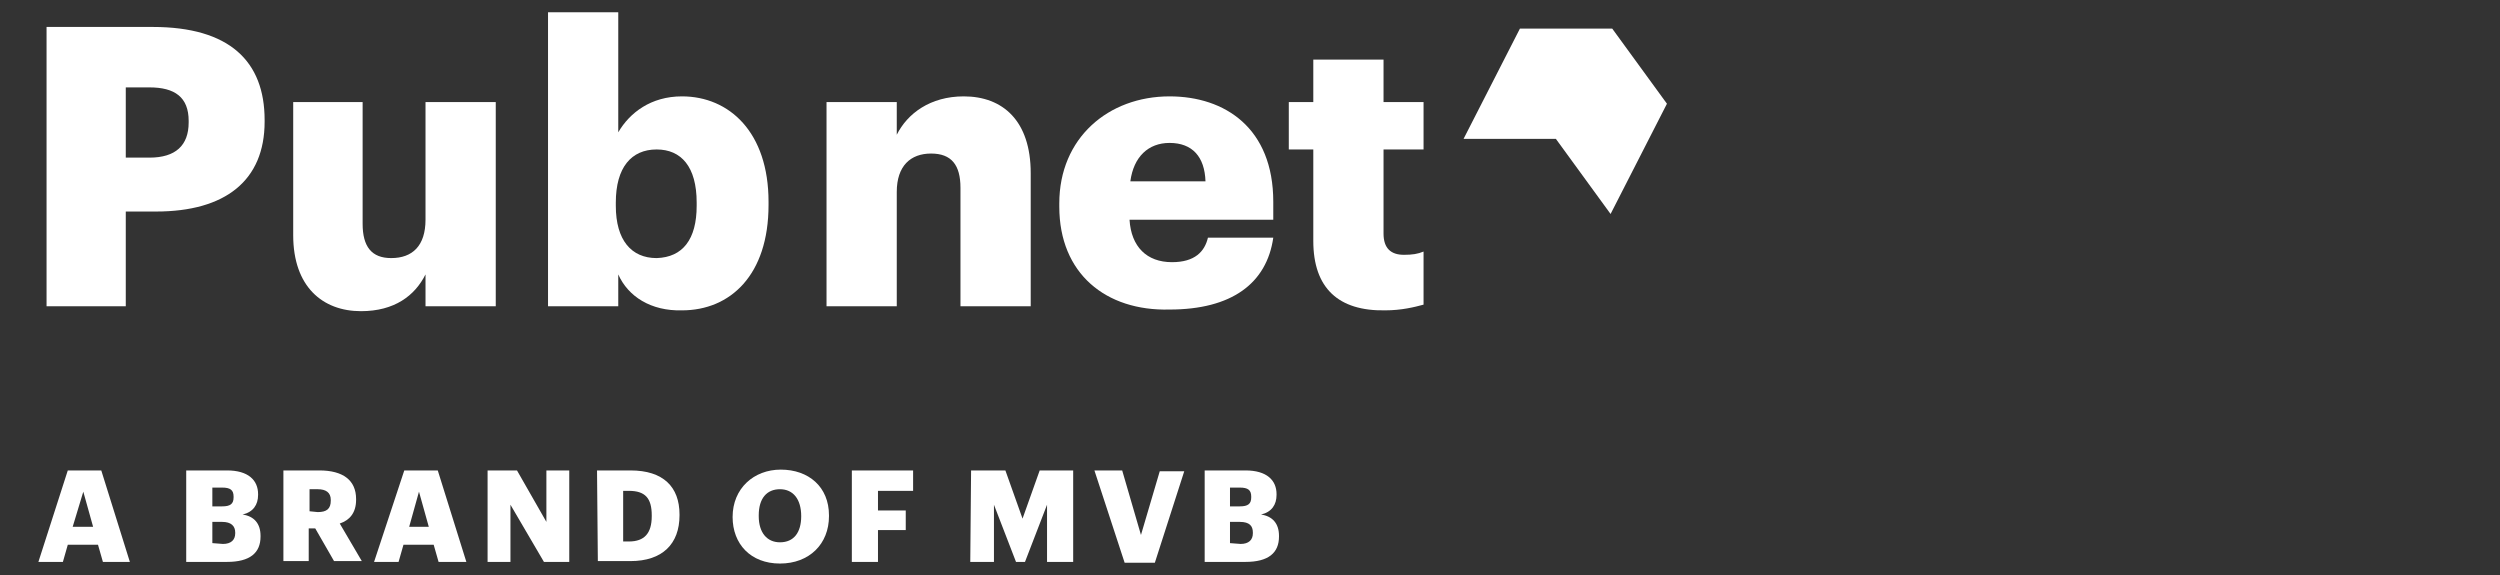
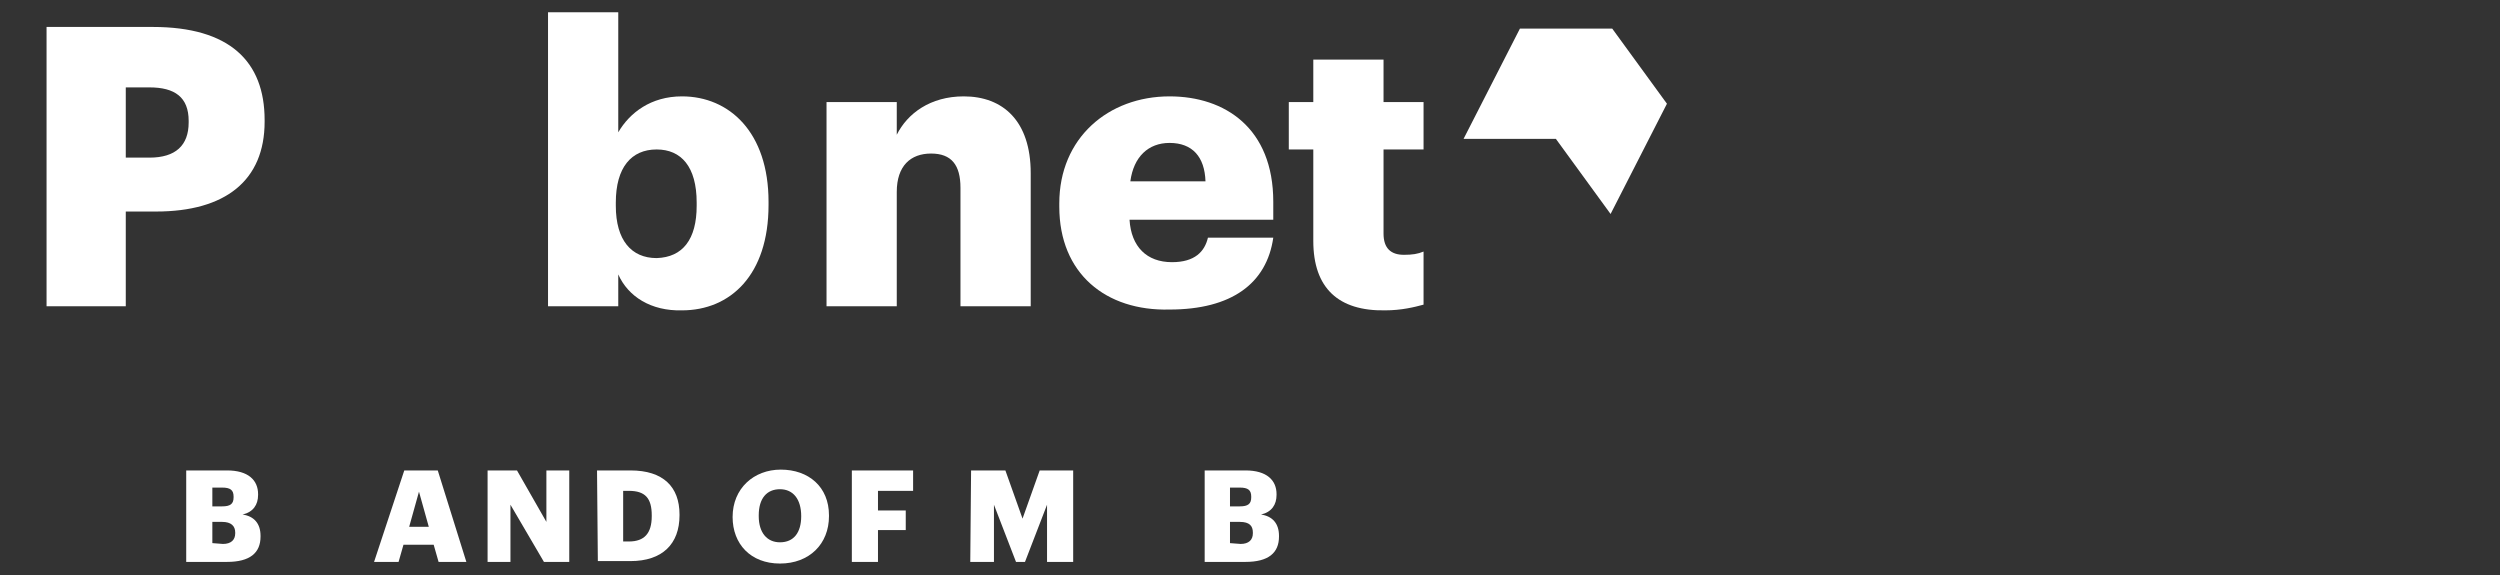
<svg xmlns="http://www.w3.org/2000/svg" version="1.1" id="Layer_1" x="0px" y="0px" viewBox="0 0 306.1 70.4" style="enable-background:new 0 0 306.1 70.4;" xml:space="preserve">
  <rect x="0" y="0" width="306.1" height="70.4" fill="#333333" stroke="none" />
  <style type="text/css">
	.st0{fill:#FFFFFF;}
</style>
  <g id="BG_weiss">
</g>
  <g id="Eine_Marke_von_MVB">
</g>
  <g>
    <g id="BG_weiss_00000072974681880944144760000010246524817407802520_">
	</g>
    <g id="BG_rot_00000071538017506783064600000001365222691729747584_">
-       <path class="st0" d="M8.3,57.6h4.1l3.5,11.2h-3.3L12,66.7H8.3l-0.6,2.1h-3L8.3,57.6z M8.9,64.5h2.5l-1.2-4.3L8.9,64.5z" />
      <path class="st0" d="M22.8,57.6h5c2.6,0,3.8,1.2,3.8,2.9v0.1c0,1.2-0.6,2.1-1.9,2.4c1.4,0.2,2.2,1.1,2.2,2.6v0.1    c0,2-1.3,3.1-4.1,3.1h-5V57.6L22.8,57.6z M27.2,62c1,0,1.4-0.3,1.4-1.1v-0.1c0-0.8-0.4-1.1-1.4-1.1H26V62C26,62,27.2,62,27.2,62z     M27.3,66.6c1,0,1.5-0.5,1.5-1.3v-0.1c0-0.8-0.5-1.3-1.6-1.3H26v2.6L27.3,66.6L27.3,66.6z" />
-       <path class="st0" d="M34.7,57.6h4.4c2.9,0,4.5,1.2,4.5,3.5v0.1c0,1.6-0.8,2.5-2,2.9l2.7,4.6h-3.4l-2.3-4h-0.8v4h-3.1V57.6    L34.7,57.6z M38.9,62.7c1.1,0,1.6-0.4,1.6-1.4v-0.1c0-0.9-0.6-1.3-1.6-1.3h-1v2.7L38.9,62.7L38.9,62.7z" />
      <path class="st0" d="M49.5,57.6h4.1l3.5,11.2h-3.4l-0.6-2.1h-3.7l-0.6,2.1h-3L49.5,57.6z M50.1,64.5h2.4l-1.2-4.3L50.1,64.5z" />
-       <path class="st0" d="M59.7,57.6h3.6l3.6,6.3v-6.3h2.8v11.2h-3.1l-4.1-7v7h-2.8V57.6L59.7,57.6z" />
+       <path class="st0" d="M59.7,57.6h3.6l3.6,6.3v-6.3h2.8v11.2h-3.1l-4.1-7v7h-2.8V57.6z" />
      <path class="st0" d="M73.1,57.6h4.1c4,0,6,2,6,5.4v0.1c0,3.5-2.1,5.6-6,5.6h-4L73.1,57.6L73.1,57.6z M77,66.3c1.9,0,2.8-1,2.8-3.1    v-0.1c0-2.1-0.8-3-2.8-3h-0.7v6.2H77L77,66.3z" />
      <path class="st0" d="M89.7,63.3L89.7,63.3c0-3.5,2.6-5.8,5.9-5.8c3.4,0,5.9,2.1,5.9,5.6v0.1c0,3.4-2.4,5.8-6,5.8    C91.9,69,89.7,66.6,89.7,63.3z M98.1,63.2L98.1,63.2c0-2.1-1-3.3-2.6-3.3s-2.6,1.1-2.6,3.2v0.1c0,2,1,3.2,2.6,3.2    C97.2,66.4,98.1,65.2,98.1,63.2z" />
      <path class="st0" d="M104.3,57.6h7.5v2.5h-4.3v2.4h3.4v2.4h-3.4v3.9h-3.2V57.6z" />
      <path class="st0" d="M118.9,57.6h4.2l2.1,5.9l2.1-5.9h4.1v11.2h-3.2v-7l-2.7,7h-1.1l-2.7-7v7h-2.9L118.9,57.6L118.9,57.6z" />
-       <path class="st0" d="M134,57.6h3.4l2.3,7.9l2.3-7.8h3l-3.6,11.2h-3.7L134,57.6z" />
      <path class="st0" d="M147.5,57.6h5c2.6,0,3.8,1.2,3.8,2.9v0.1c0,1.2-0.6,2.1-1.9,2.4c1.4,0.2,2.2,1.1,2.2,2.6v0.1    c0,2-1.3,3.1-4.1,3.1h-5V57.6L147.5,57.6z M151.8,62c1,0,1.4-0.3,1.4-1.1v-0.1c0-0.8-0.4-1.1-1.4-1.1h-1.2V62    C150.6,62,151.8,62,151.8,62z M151.9,66.6c1,0,1.5-0.5,1.5-1.3v-0.1c0-0.8-0.4-1.3-1.6-1.3h-1.2v2.6L151.9,66.6L151.9,66.6z" />
    </g>
    <g id="Eine_Marke_von_MVB_00000176732143566376037790000010368045303856000412_">
	</g>
    <g id="Hilfslinien_00000075874427006487398580000001222423133491601324_">
      <polygon class="st0" points="197.2,26.2 190.5,17 179.2,17 186.1,3.5 197.4,3.5 204.1,12.7   " />
      <g>
        <path class="st0" d="M5.7,3.3h13c9.4,0,13.7,4.2,13.7,11.4v0.2c0,7.2-4.8,11-13.3,11h-3.7v11.6H5.7V3.3z M18.3,19.3     c3.2,0,4.8-1.5,4.8-4.3v-0.2c0-2.9-1.7-4.1-4.8-4.1h-2.9v8.6H18.3L18.3,19.3z" />
-         <path class="st0" d="M35.9,28.8V12.5h8.5v14.9c0,2.8,1.1,4.2,3.5,4.2c2.6,0,4.2-1.5,4.2-4.7V12.5h8.6v25h-8.6v-3.9     c-1.3,2.6-3.8,4.5-7.9,4.5C39.5,38.1,35.9,35.1,35.9,28.8z" />
        <path class="st0" d="M75.7,33.6v3.9h-8.6v-36h8.6v14.7c1.4-2.4,4-4.4,7.8-4.4c5.8,0,10.6,4.4,10.6,12.9v0.4     c0,8.6-4.7,12.9-10.6,12.9C79.7,38.1,76.9,36.3,75.7,33.6z M85.3,25.2v-0.4c0-4.4-1.9-6.5-4.9-6.5c-3.1,0-5,2.2-5,6.5v0.4     c0,4.2,1.9,6.4,5,6.4C83.6,31.5,85.3,29.3,85.3,25.2z" />
        <path class="st0" d="M101.2,12.5h8.6v4c1.3-2.6,4.1-4.7,8.2-4.7c4.8,0,8.2,3,8.2,9.4v16.3h-8.6V23c0-2.8-1.1-4.2-3.6-4.2     s-4.2,1.5-4.2,4.7v14h-8.6V12.5z" />
        <path class="st0" d="M129.7,25.3v-0.4c0-8,6-13.1,13.5-13.1c6.8,0,12.7,3.9,12.7,12.9v2.2h-17.6c0.2,3.3,2.1,5.2,5.2,5.2     c2.8,0,4-1.3,4.4-3h8c-0.8,5.6-5.1,8.8-12.7,8.8C135.4,38.1,129.7,33.5,129.7,25.3z M147.6,22.2c-0.1-3-1.6-4.7-4.4-4.7     c-2.6,0-4.4,1.7-4.8,4.7H147.6z" />
        <path class="st0" d="M160.8,29.5V18.3h-3v-5.8h3V7.3h8.6v5.2h4.9v5.8h-4.9v10.3c0,1.8,0.9,2.6,2.5,2.6c1,0,1.7-0.1,2.4-0.4v6.5     c-1.1,0.3-2.7,0.7-4.7,0.7C163.9,38.1,160.8,35.3,160.8,29.5z" />
      </g>
    </g>
  </g>
</svg>